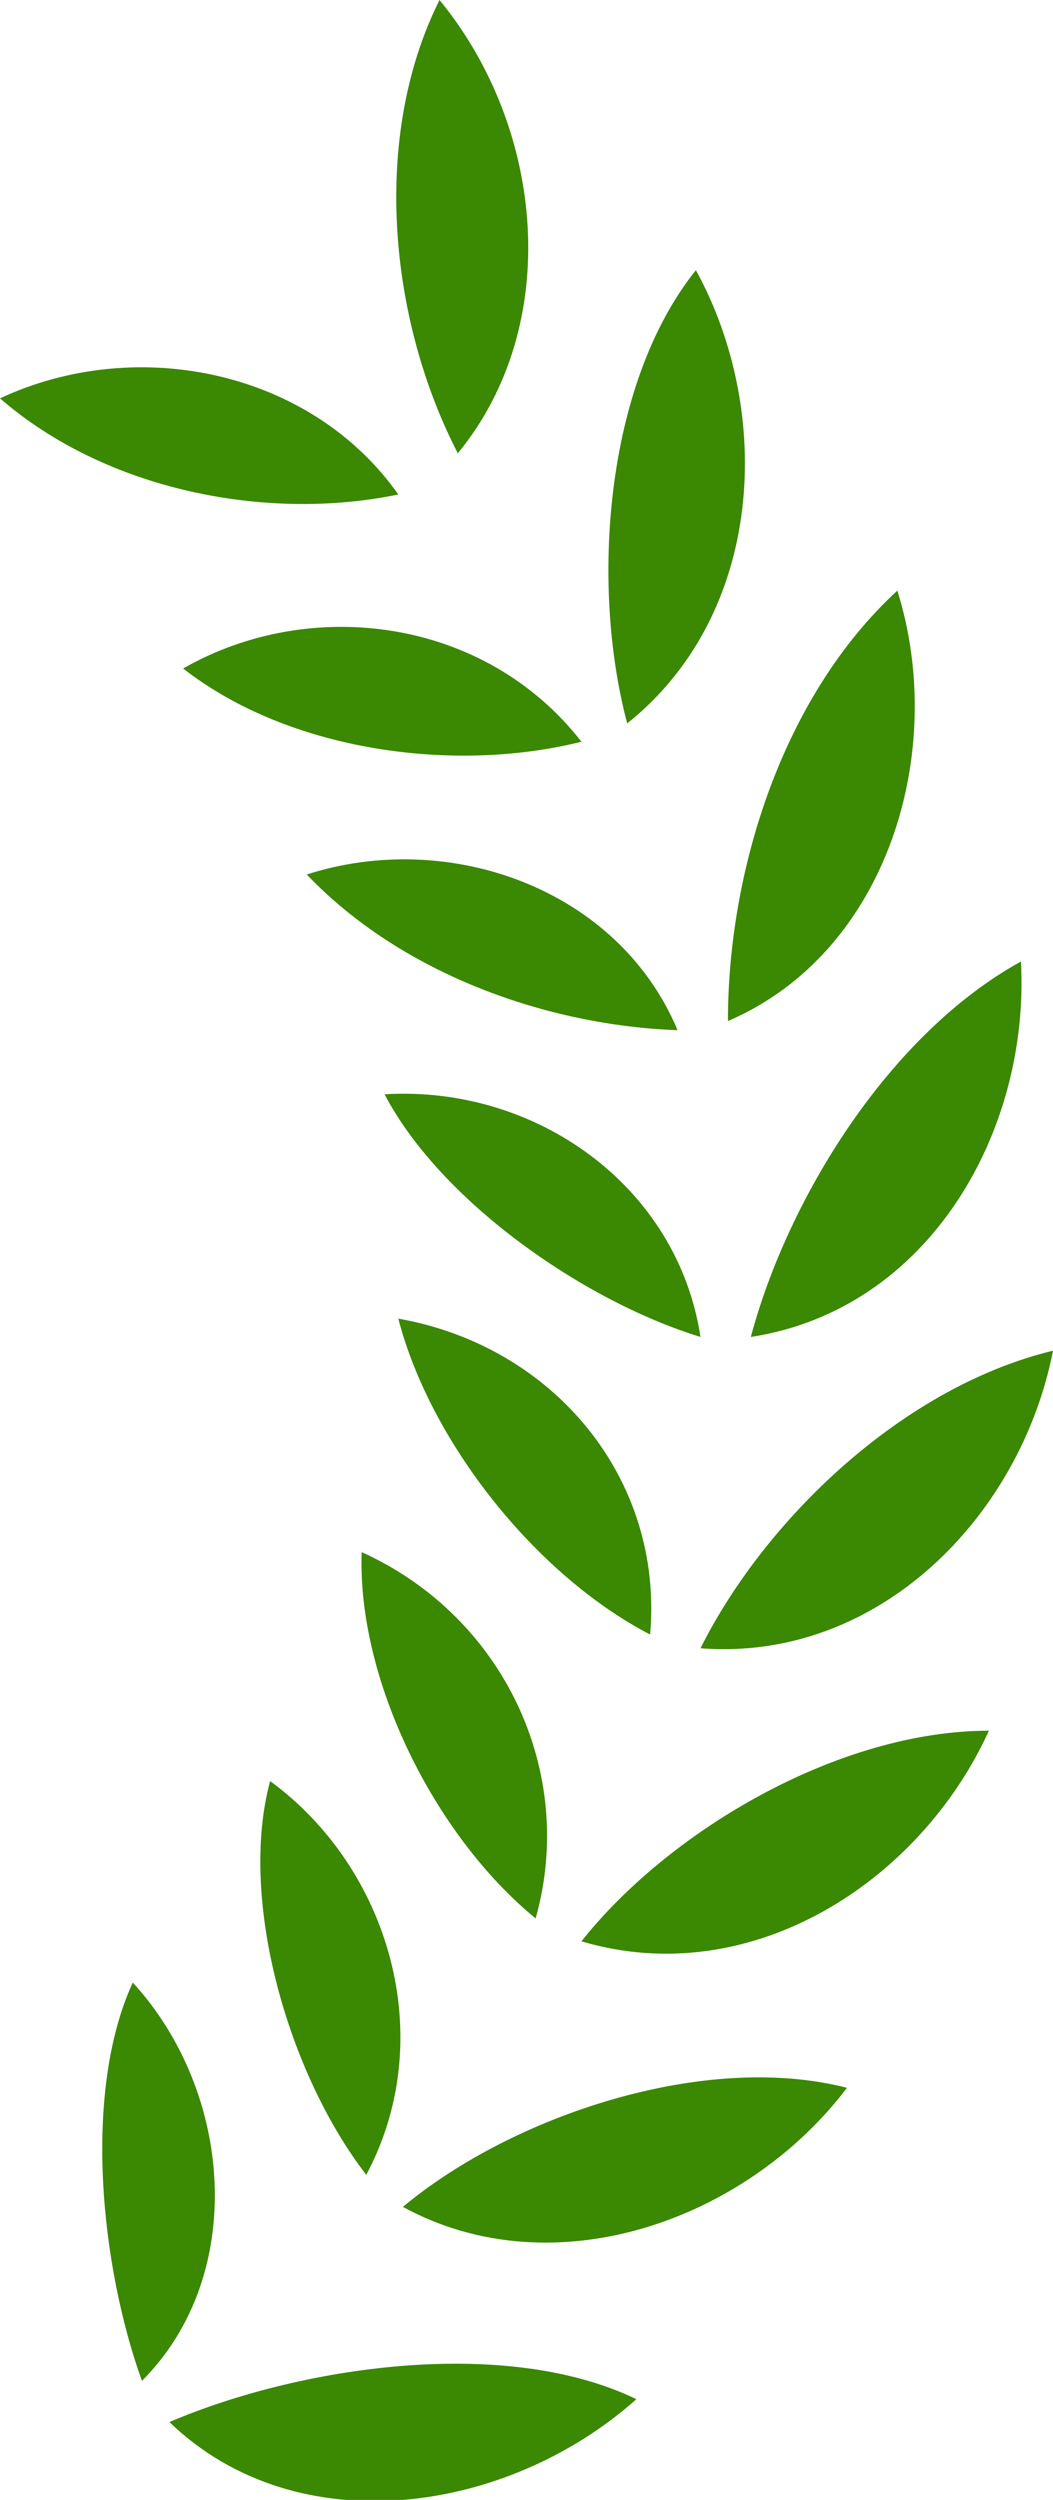
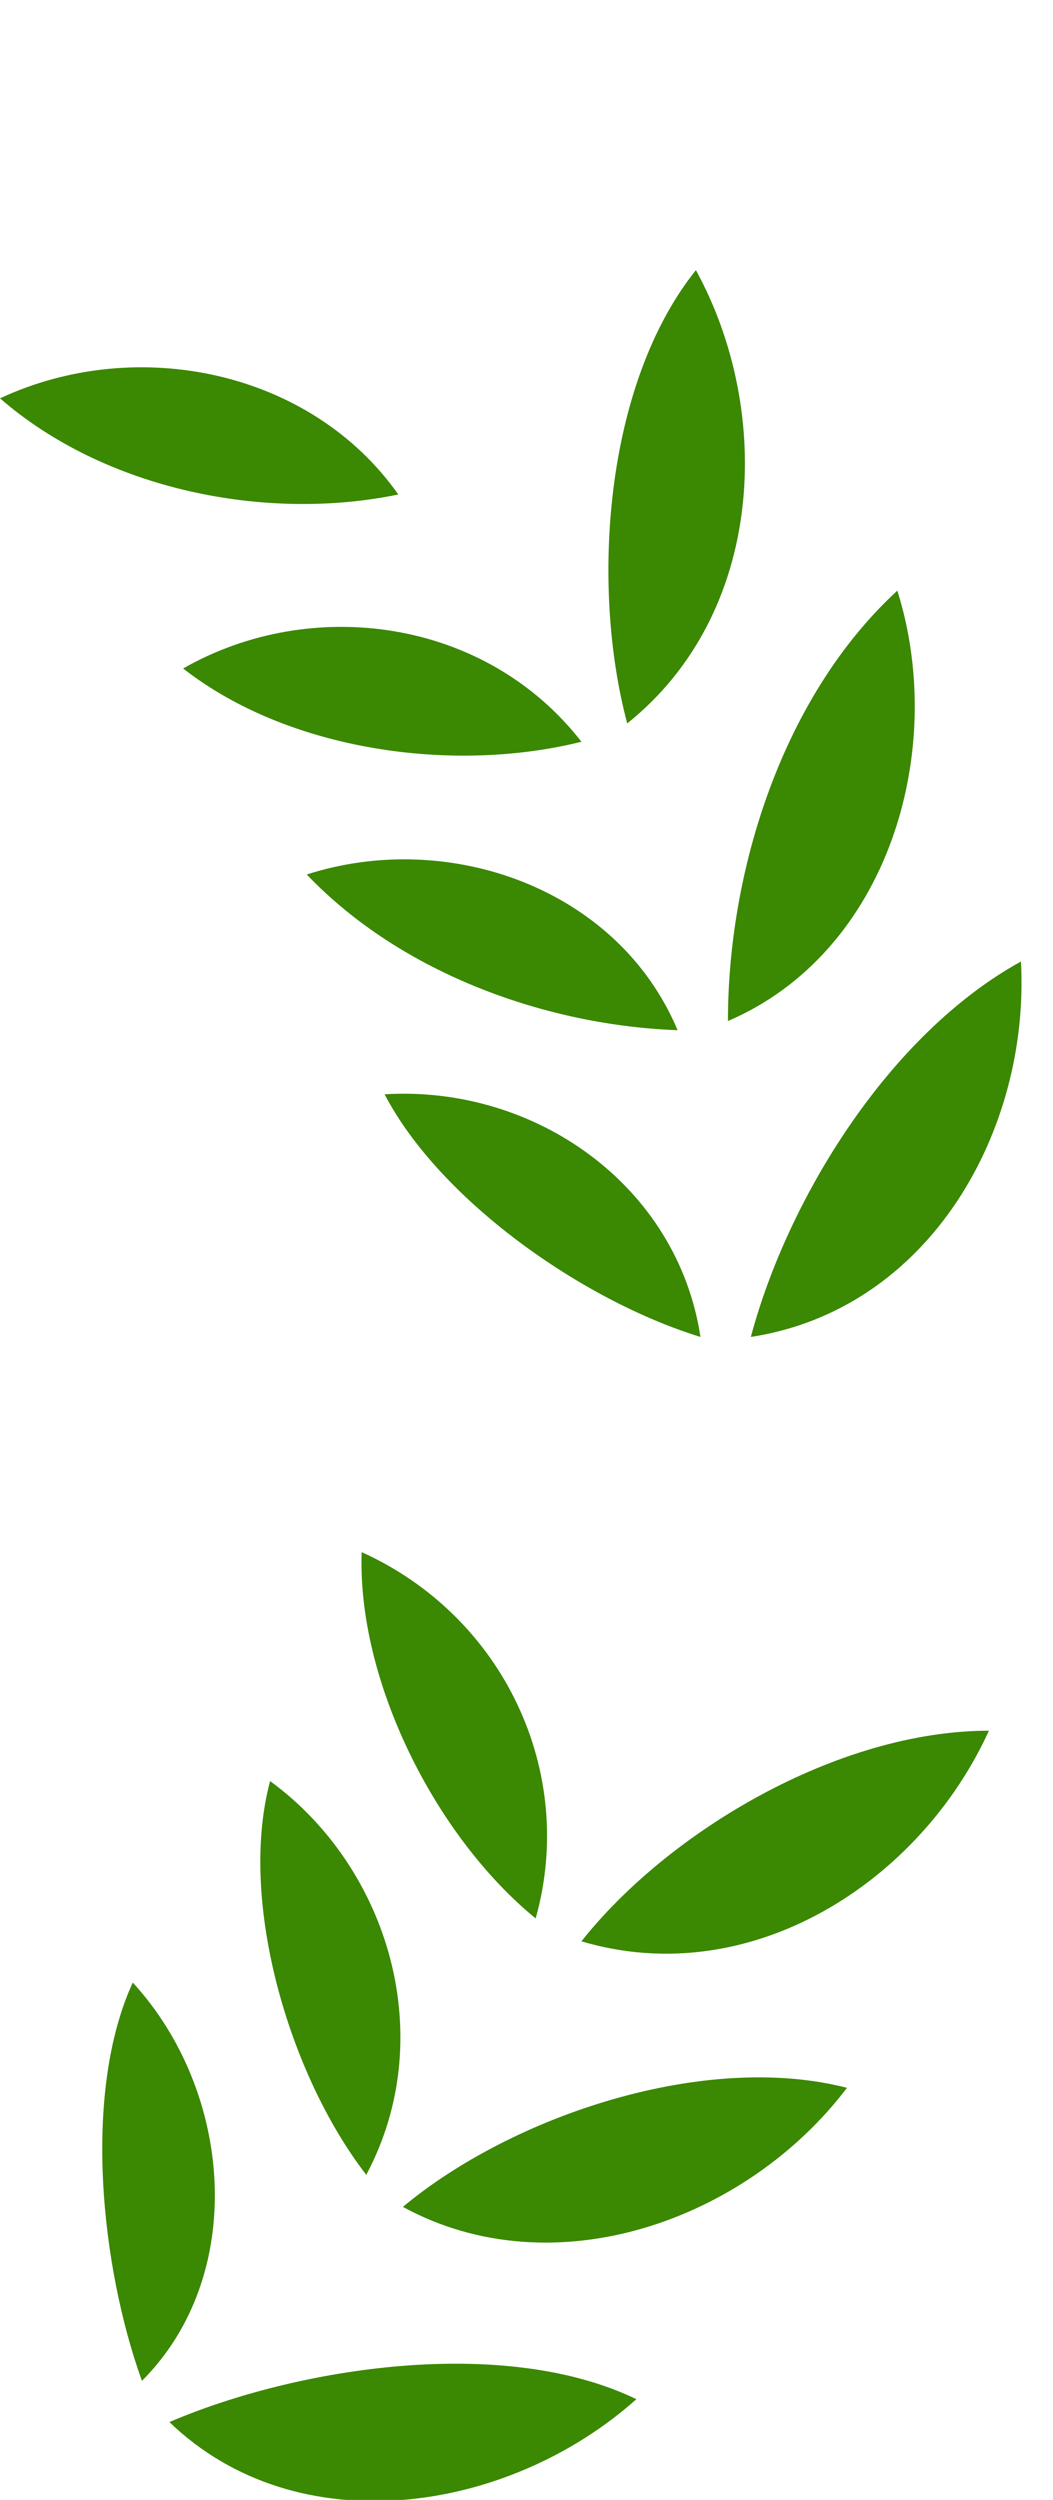
<svg xmlns="http://www.w3.org/2000/svg" x="0px" y="0px" viewBox="0 0 23 54.6" style="vertical-align: middle; max-width: 100%; width: 100%;" width="100%">
  <g>
    <g>
      <path d="M3.1,52c2.3-2.3,2-6.3-0.2-8.7C1.8,45.7,2.2,49.5,3.1,52z" fill="rgb(59,136,3)" />
      <path d="M3.7,52.9c2.8,2.7,7.4,2,10.2-0.5C11,51,6.5,51.7,3.7,52.9z" fill="rgb(59,136,3)" />
    </g>
    <g>
      <path d="M8,47.5c1.6-3,0.5-6.7-2.1-8.6C5.2,41.5,6.3,45.3,8,47.5z" fill="rgb(59,136,3)" />
      <path d="M8.8,48.2c3.3,1.8,7.5,0.3,9.7-2.6C15.4,44.8,11.2,46.2,8.8,48.2z" fill="rgb(59,136,3)" />
    </g>
    <g>
      <path d="M11.7,41.9c0.9-3.2-0.7-6.6-3.8-8C7.8,36.7,9.5,40.1,11.7,41.9z" fill="rgb(59,136,3)" />
      <path d="M12.7,42.4c3.7,1.1,7.4-1.3,8.9-4.6C18.3,37.8,14.6,40,12.7,42.4z" fill="rgb(59,136,3)" />
    </g>
    <g>
-       <path d="M14.2,35.7c0.3-3.4-2.1-6.3-5.5-6.9C9.4,31.5,11.7,34.4,14.2,35.7z" fill="rgb(59,136,3)" />
-       <path d="M15.3,36c3.9,0.3,7-2.9,7.7-6.5C19.7,30.3,16.7,33.2,15.3,36z" fill="rgb(59,136,3)" />
-     </g>
+       </g>
    <g>
      <path d="M15.3,29.2c-0.5-3.3-3.6-5.5-6.9-5.3C9.6,26.2,12.7,28.4,15.3,29.2z" fill="rgb(59,136,3)" />
      <path d="M16.4,29.2c3.9-0.6,6.1-4.5,5.9-8.2C19.4,22.6,17.2,26.2,16.4,29.2z" fill="rgb(59,136,3)" />
    </g>
    <g>
      <path d="M14.8,22.5c-1.3-3.1-5-4.4-8.1-3.4C8.8,21.3,12,22.4,14.8,22.5z" fill="rgb(59,136,3)" />
      <path d="M15.9,22.3c3.5-1.5,4.8-5.9,3.7-9.4C17.1,15.2,15.9,19,15.9,22.3z" fill="rgb(59,136,3)" />
    </g>
    <g>
      <path d="M12.7,16.2c-2.1-2.7-5.9-3.2-8.7-1.6C6.3,16.4,9.9,16.9,12.7,16.2z" fill="rgb(59,136,3)" />
-       <path d="M13.7,15.8c3-2.4,3.2-6.8,1.5-9.9C13.2,8.4,12.9,12.8,13.7,15.8z" fill="rgb(59,136,3)" />
+       <path d="M13.7,15.8c3-2.4,3.2-6.8,1.5-9.9C13.2,8.4,12.9,12.8,13.7,15.8" fill="rgb(59,136,3)" />
    </g>
    <g>
      <path d="M8.7,10.8C6.8,8.1,3,7.3,0,8.7C2.3,10.7,5.8,11.4,8.7,10.8z" fill="rgb(59,136,3)" />
-       <path d="M10,9.9c2.3-2.8,1.9-7.1-0.4-9.9C8.1,3,8.5,7,10,9.9z" fill="rgb(59,136,3)" />
    </g>
  </g>
</svg>